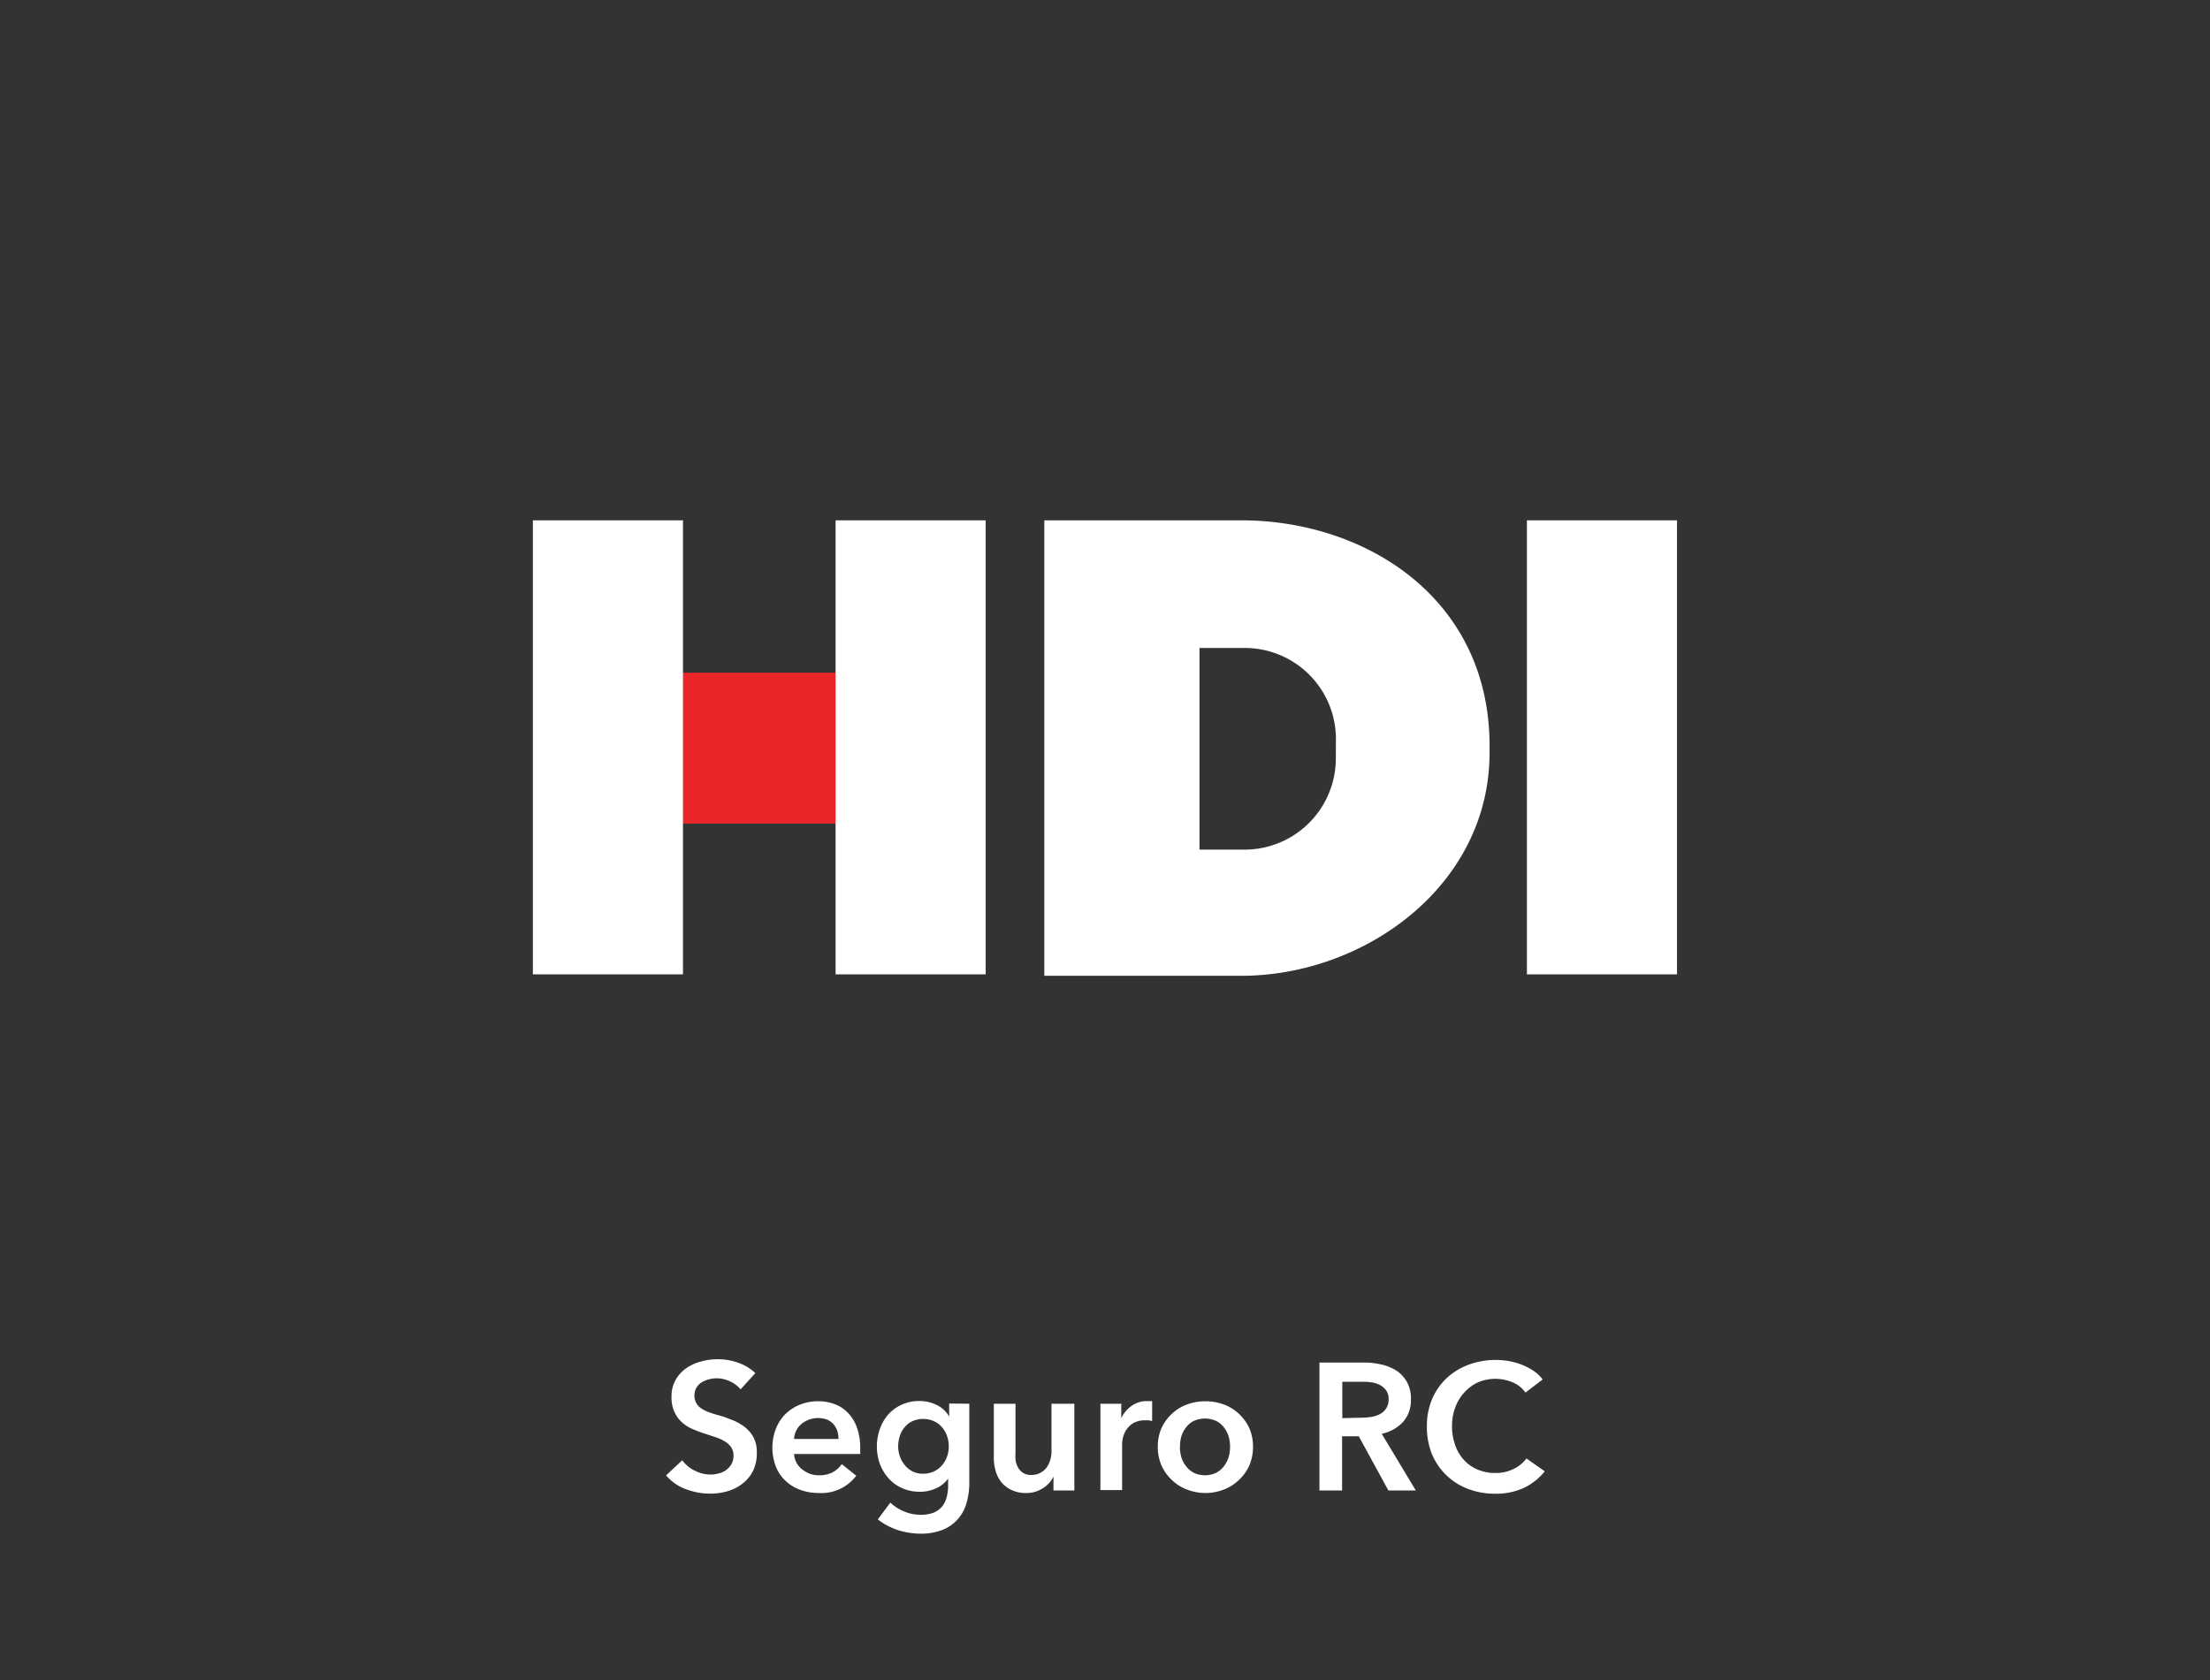
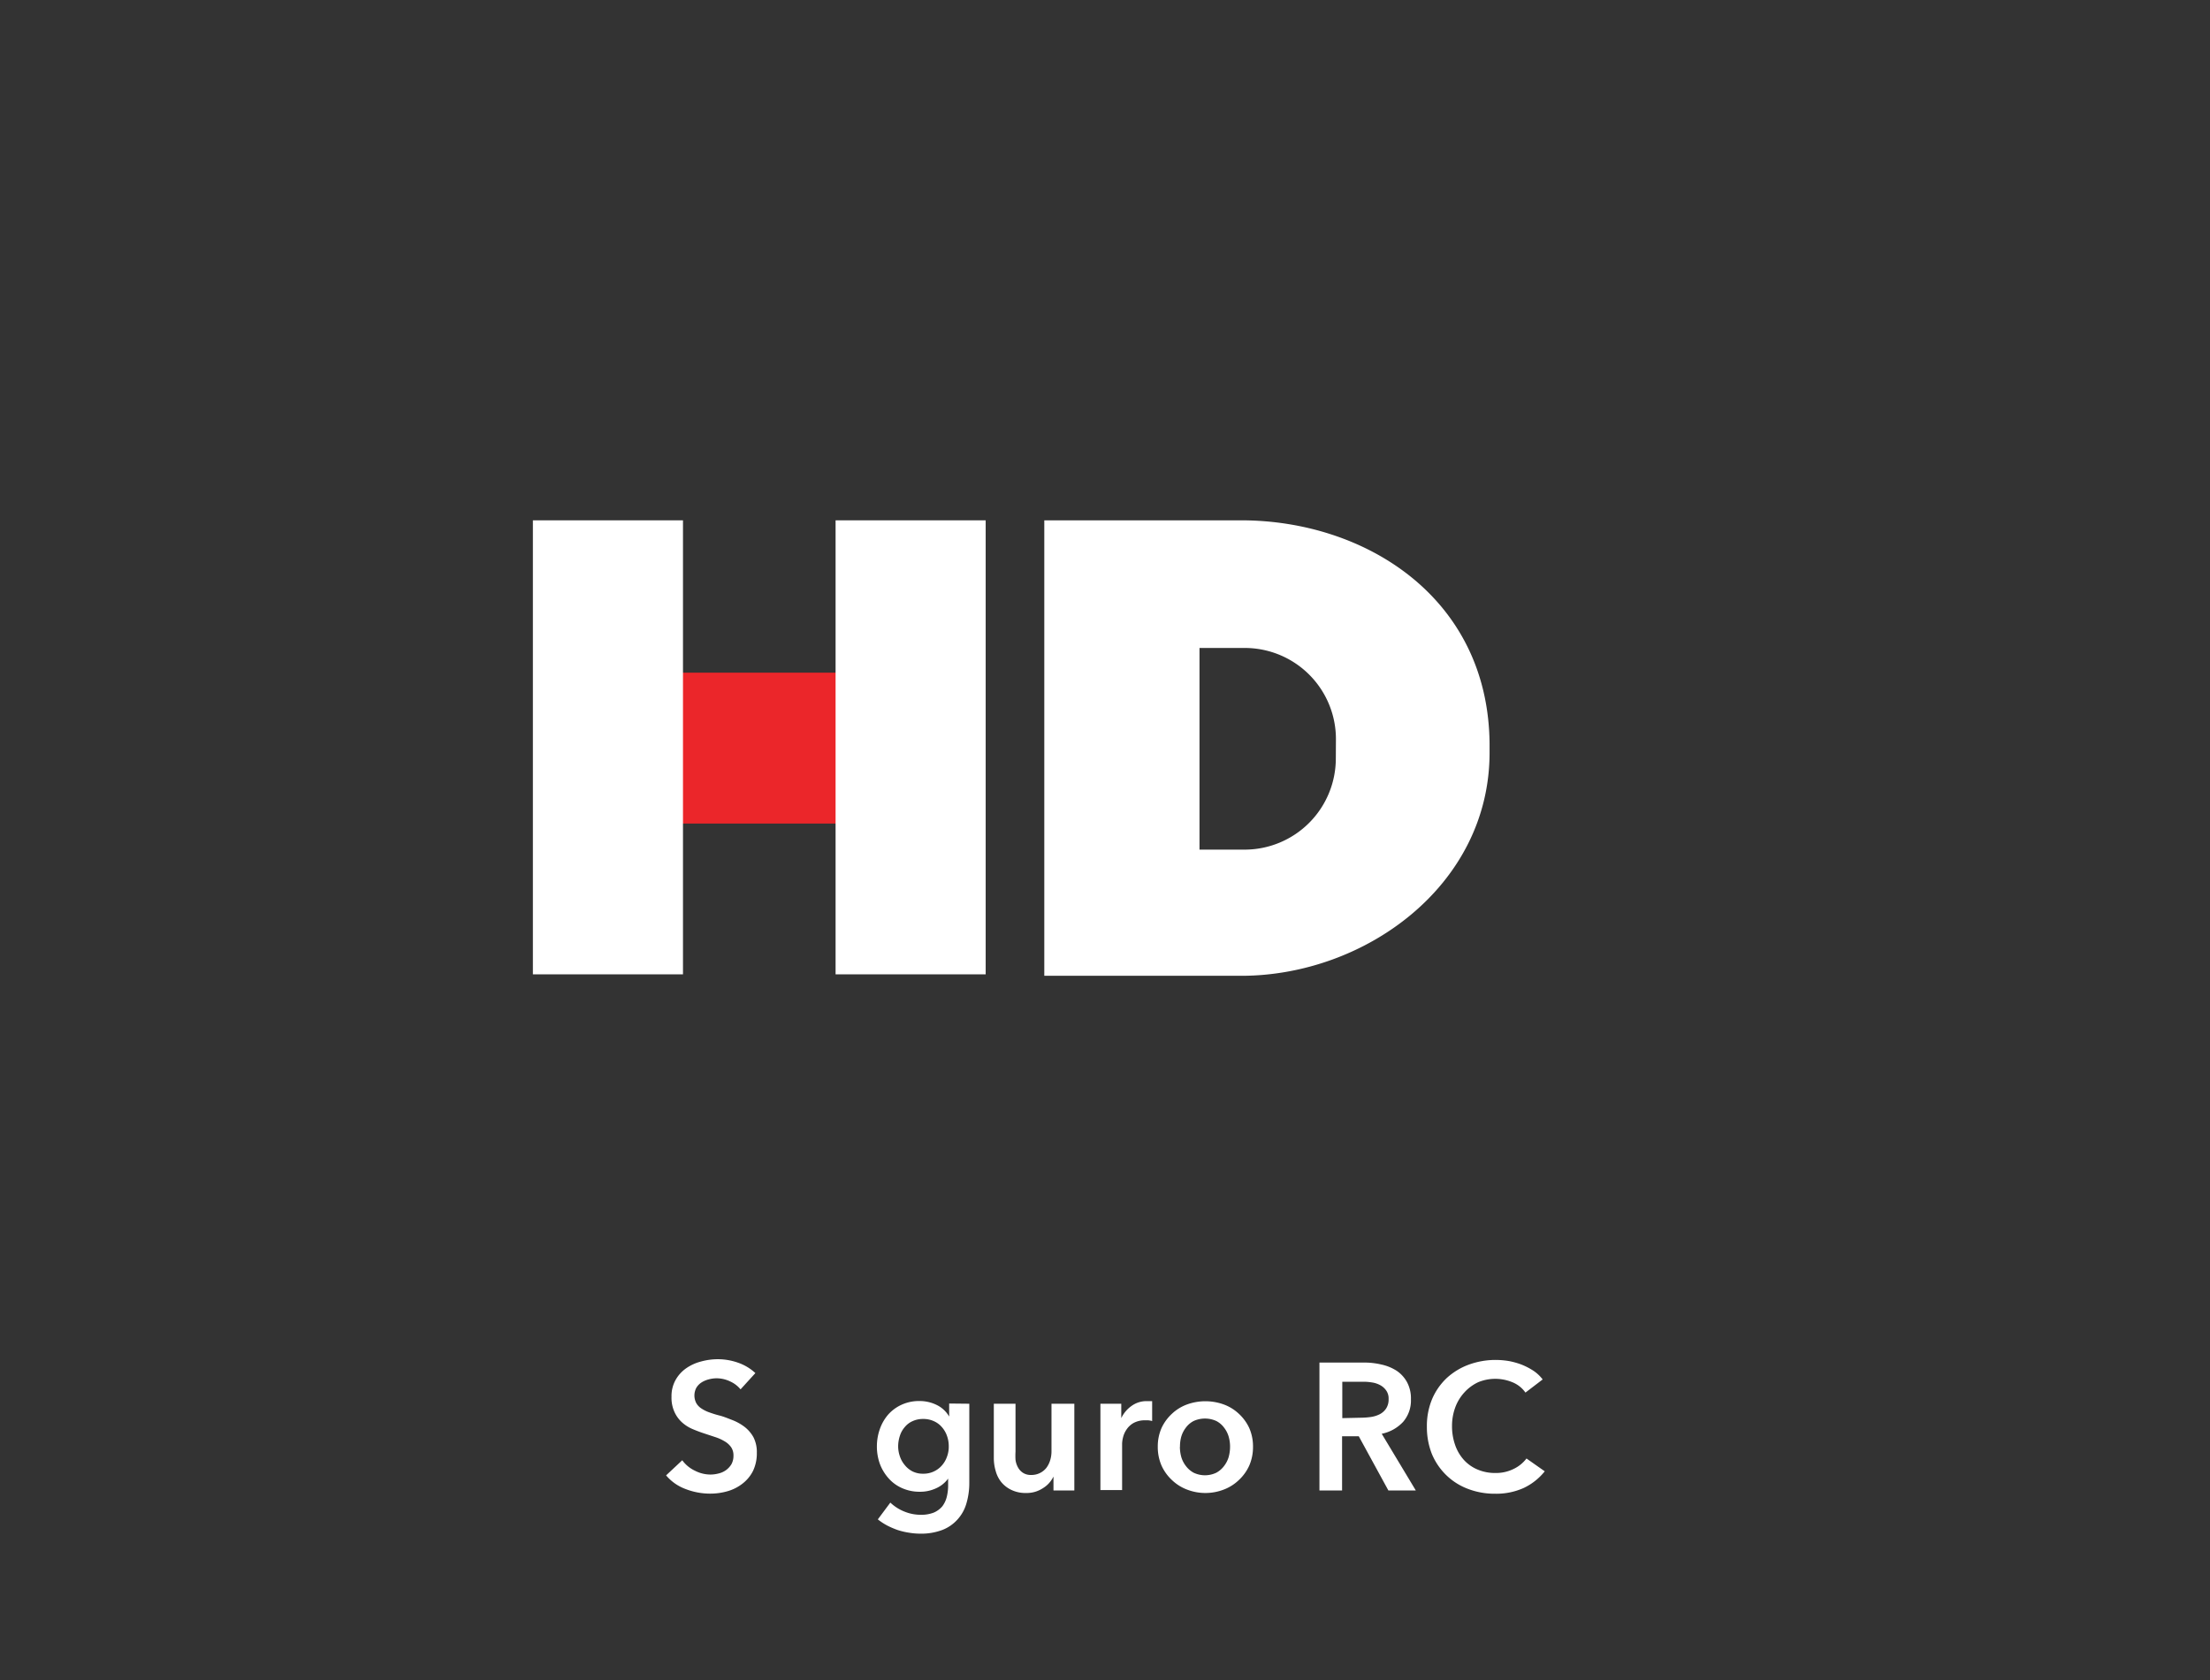
<svg xmlns="http://www.w3.org/2000/svg" id="Capa_1" data-name="Capa 1" viewBox="0 0 211.88 161.13">
  <rect x="0" y="0" width="211.88" height="161.13" fill="#333333" stroke="none" />
  <defs>
    <style>.cls-1{fill:#fff;}.cls-2{fill:#eb262a;}</style>
  </defs>
  <path class="cls-1" d="M71,133.24a2.76,2.76,0,0,0-1-.76,3,3,0,0,0-1.28-.3,2.89,2.89,0,0,0-.76.1,2.35,2.35,0,0,0-.69.29,1.58,1.58,0,0,0-.51.52,1.58,1.58,0,0,0,0,1.48,1.53,1.53,0,0,0,.48.5,3.4,3.4,0,0,0,.74.37c.28.1.6.21,1,.31s.8.27,1.22.43a4.84,4.84,0,0,1,1.16.64,3.28,3.28,0,0,1,.87,1,3.11,3.11,0,0,1,.33,1.5,3.9,3.9,0,0,1-.36,1.73,3.55,3.55,0,0,1-1,1.22,4.16,4.16,0,0,1-1.42.73,6,6,0,0,1-1.72.24,6.5,6.5,0,0,1-2.33-.44,4.46,4.46,0,0,1-1.87-1.31l1.55-1.45a3.18,3.18,0,0,0,1.21,1,3.27,3.27,0,0,0,1.48.37,3.09,3.09,0,0,0,.78-.1,2,2,0,0,0,.72-.32,2,2,0,0,0,.52-.56,1.68,1.68,0,0,0,.2-.84,1.38,1.38,0,0,0-.23-.81,1.92,1.92,0,0,0-.61-.55,4.19,4.19,0,0,0-.9-.41l-1.09-.36q-.55-.18-1.11-.42a3.58,3.58,0,0,1-1-.64,3,3,0,0,1-.72-1,3.26,3.26,0,0,1-.28-1.45,3.17,3.17,0,0,1,.39-1.61,3.39,3.39,0,0,1,1-1.11,4.41,4.41,0,0,1,1.44-.66,6.06,6.06,0,0,1,1.64-.22,5.85,5.85,0,0,1,1.9.33,4.69,4.69,0,0,1,1.67,1Z" />
-   <path class="cls-1" d="M82.47,138.88v.28a2.64,2.64,0,0,1,0,.28H76.13a2,2,0,0,0,.76,1.46,2.87,2.87,0,0,0,.74.43,2.57,2.57,0,0,0,.87.15,2.8,2.8,0,0,0,1.32-.28,2.56,2.56,0,0,0,.88-.79l1.39,1.11a4.16,4.16,0,0,1-3.57,1.66,5.17,5.17,0,0,1-1.79-.3,4.21,4.21,0,0,1-1.41-.86,3.74,3.74,0,0,1-.93-1.36,5.07,5.07,0,0,1,0-3.65,4.15,4.15,0,0,1,.92-1.41,4.32,4.32,0,0,1,1.4-.9,4.68,4.68,0,0,1,1.74-.32,4.38,4.38,0,0,1,1.6.29,3.35,3.35,0,0,1,1.27.85,3.82,3.82,0,0,1,.84,1.4A5.56,5.56,0,0,1,82.47,138.88ZM80.39,138a2.68,2.68,0,0,0-.11-.76,1.83,1.83,0,0,0-.36-.64,1.73,1.73,0,0,0-.61-.45,2.51,2.51,0,0,0-2.46.4,2,2,0,0,0-.72,1.45Z" />
  <path class="cls-1" d="M92.93,134.62v7.57a6.85,6.85,0,0,1-.28,2,3.87,3.87,0,0,1-.86,1.54,3.8,3.8,0,0,1-1.46,1,5.77,5.77,0,0,1-2.1.35,6.69,6.69,0,0,1-1.06-.09,6.89,6.89,0,0,1-1.11-.26,8,8,0,0,1-1-.43,5.83,5.83,0,0,1-.9-.59l1.2-1.61a4.2,4.2,0,0,0,1.37.87,4.14,4.14,0,0,0,1.54.3,3.3,3.3,0,0,0,1.25-.21,2.21,2.21,0,0,0,.82-.6,2.47,2.47,0,0,0,.43-.91,4.52,4.52,0,0,0,.13-1.14v-.61h0a2.86,2.86,0,0,1-1.16.93,3.6,3.6,0,0,1-1.56.33,4.07,4.07,0,0,1-1.7-.35,3.71,3.71,0,0,1-1.29-.94,4.41,4.41,0,0,1-.83-1.37,4.93,4.93,0,0,1-.29-1.67,5,5,0,0,1,.29-1.7,4.27,4.27,0,0,1,.81-1.39,3.87,3.87,0,0,1,1.28-.93,4,4,0,0,1,1.69-.35,3.69,3.69,0,0,1,1.65.37,2.77,2.77,0,0,1,1.21,1.12h0v-1.25Zm-4.44,1.46a2.34,2.34,0,0,0-1,.21,2,2,0,0,0-.74.56,2.33,2.33,0,0,0-.47.83,3.24,3.24,0,0,0-.17,1,2.91,2.91,0,0,0,.17,1,2.52,2.52,0,0,0,.47.83,2.28,2.28,0,0,0,.74.6,2.19,2.19,0,0,0,1,.22,2.33,2.33,0,0,0,1.81-.79,2.51,2.51,0,0,0,.49-.84,2.71,2.71,0,0,0,.17-1,2.88,2.88,0,0,0-.17-1,2.51,2.51,0,0,0-.49-.84,2.15,2.15,0,0,0-.77-.57A2.4,2.4,0,0,0,88.49,136.08Z" />
  <path class="cls-1" d="M103,142.94h-2V141.6h0a2.63,2.63,0,0,1-1,1.11,2.83,2.83,0,0,1-1.62.47A3.11,3.11,0,0,1,97,142.9a2.79,2.79,0,0,1-1-.76,2.92,2.92,0,0,1-.54-1.07,4.39,4.39,0,0,1-.18-1.25v-5.2h2.08v4.61a6.76,6.76,0,0,0,0,.76,2,2,0,0,0,.23.72,1.44,1.44,0,0,0,.48.53,1.38,1.38,0,0,0,.8.21,1.82,1.82,0,0,0,.86-.2,1.79,1.79,0,0,0,.61-.51,2.41,2.41,0,0,0,.35-.72,2.91,2.91,0,0,0,.12-.82v-4.58H103Z" />
  <path class="cls-1" d="M105.5,134.62h2V136h0a3,3,0,0,1,1-1.18,2.43,2.43,0,0,1,1.46-.45h.26l.24,0v1.91a2,2,0,0,0-.36-.07l-.28,0a2.25,2.25,0,0,0-1.15.26,2,2,0,0,0-.67.63,2.31,2.31,0,0,0-.33.74,2.79,2.79,0,0,0-.09.61v4.45H105.5Z" />
  <path class="cls-1" d="M111,138.75a4.38,4.38,0,0,1,.36-1.8,4.34,4.34,0,0,1,1-1.37,4.22,4.22,0,0,1,1.44-.89,5.18,5.18,0,0,1,3.53,0,4.22,4.22,0,0,1,1.44.89,4.34,4.34,0,0,1,1,1.37,4.38,4.38,0,0,1,.36,1.8,4.45,4.45,0,0,1-.36,1.8,4.31,4.31,0,0,1-1,1.39,4.26,4.26,0,0,1-1.44.91,4.89,4.89,0,0,1-3.53,0,4.26,4.26,0,0,1-1.44-.91,4.31,4.31,0,0,1-1-1.39A4.45,4.45,0,0,1,111,138.75Zm2.12,0a3.67,3.67,0,0,0,.14,1,2.62,2.62,0,0,0,.45.86,2.28,2.28,0,0,0,.74.63,2.53,2.53,0,0,0,2.15,0,2.28,2.28,0,0,0,.74-.63,2.62,2.62,0,0,0,.45-.86,3.67,3.67,0,0,0,.14-1,3.43,3.43,0,0,0-.14-1,2.62,2.62,0,0,0-.45-.86,2.14,2.14,0,0,0-.74-.62,2.63,2.63,0,0,0-2.15,0,2.14,2.14,0,0,0-.74.62,2.62,2.62,0,0,0-.45.86A3.43,3.43,0,0,0,113.13,138.75Z" />
  <path class="cls-1" d="M126.5,130.67h4.26a7.15,7.15,0,0,1,1.68.19,4.47,4.47,0,0,1,1.45.59,3.11,3.11,0,0,1,1,1.09,3.27,3.27,0,0,1,.38,1.65,3.13,3.13,0,0,1-.75,2.17,3.83,3.83,0,0,1-2.05,1.14l3.27,5.44h-2.63l-2.84-5.2h-1.6v5.2H126.5Zm4,5.29a7.28,7.28,0,0,0,.93-.07,2.75,2.75,0,0,0,.84-.26,1.64,1.64,0,0,0,.62-.55,1.58,1.58,0,0,0,.24-.91,1.33,1.33,0,0,0-.23-.82,1.65,1.65,0,0,0-.57-.51,2.39,2.39,0,0,0-.78-.26,5.15,5.15,0,0,0-.86-.07h-2V136Z" />
  <path class="cls-1" d="M146.25,133.55a2.82,2.82,0,0,0-1.27-1,4.29,4.29,0,0,0-3.25,0,4.18,4.18,0,0,0-1.35,1,4.36,4.36,0,0,0-.86,1.42,5.14,5.14,0,0,0-.31,1.77,5.42,5.42,0,0,0,.3,1.84,4.16,4.16,0,0,0,.84,1.43,3.7,3.7,0,0,0,1.31.92,4.24,4.24,0,0,0,1.71.33,3.79,3.79,0,0,0,1.75-.39,3.36,3.36,0,0,0,1.23-1l1.75,1.23a5.7,5.7,0,0,1-2,1.59,6.4,6.4,0,0,1-2.75.56,7.14,7.14,0,0,1-2.65-.48,6,6,0,0,1-2.07-1.33,6.11,6.11,0,0,1-1.35-2,7,7,0,0,1-.48-2.63,6.68,6.68,0,0,1,.51-2.66,6,6,0,0,1,1.4-2,6.35,6.35,0,0,1,2.11-1.28,7.45,7.45,0,0,1,2.63-.45,7.69,7.69,0,0,1,1.23.11,7,7,0,0,1,1.23.35,6.5,6.5,0,0,1,1.11.58,3.66,3.66,0,0,1,.88.83Z" />
  <rect class="cls-2" x="62.87" y="64.51" width="19.53" height="14.47" />
  <rect class="cls-1" x="51.09" y="49.9" width="14.39" height="43.54" />
  <rect class="cls-1" x="80.11" y="49.9" width="14.39" height="43.54" />
-   <rect class="cls-1" x="146.39" y="49.9" width="14.39" height="43.54" />
  <path class="cls-1" d="M119,49.9H100.12V93.58H119c11.82,0,23.81-8.63,23.81-21.4V71.3C142.68,57.27,130.83,49.9,119,49.9Zm9.07,22.83a8.75,8.75,0,0,1-8.74,8.75H115V62.14h4.34a8.74,8.74,0,0,1,8.74,8.74Z" />
</svg>